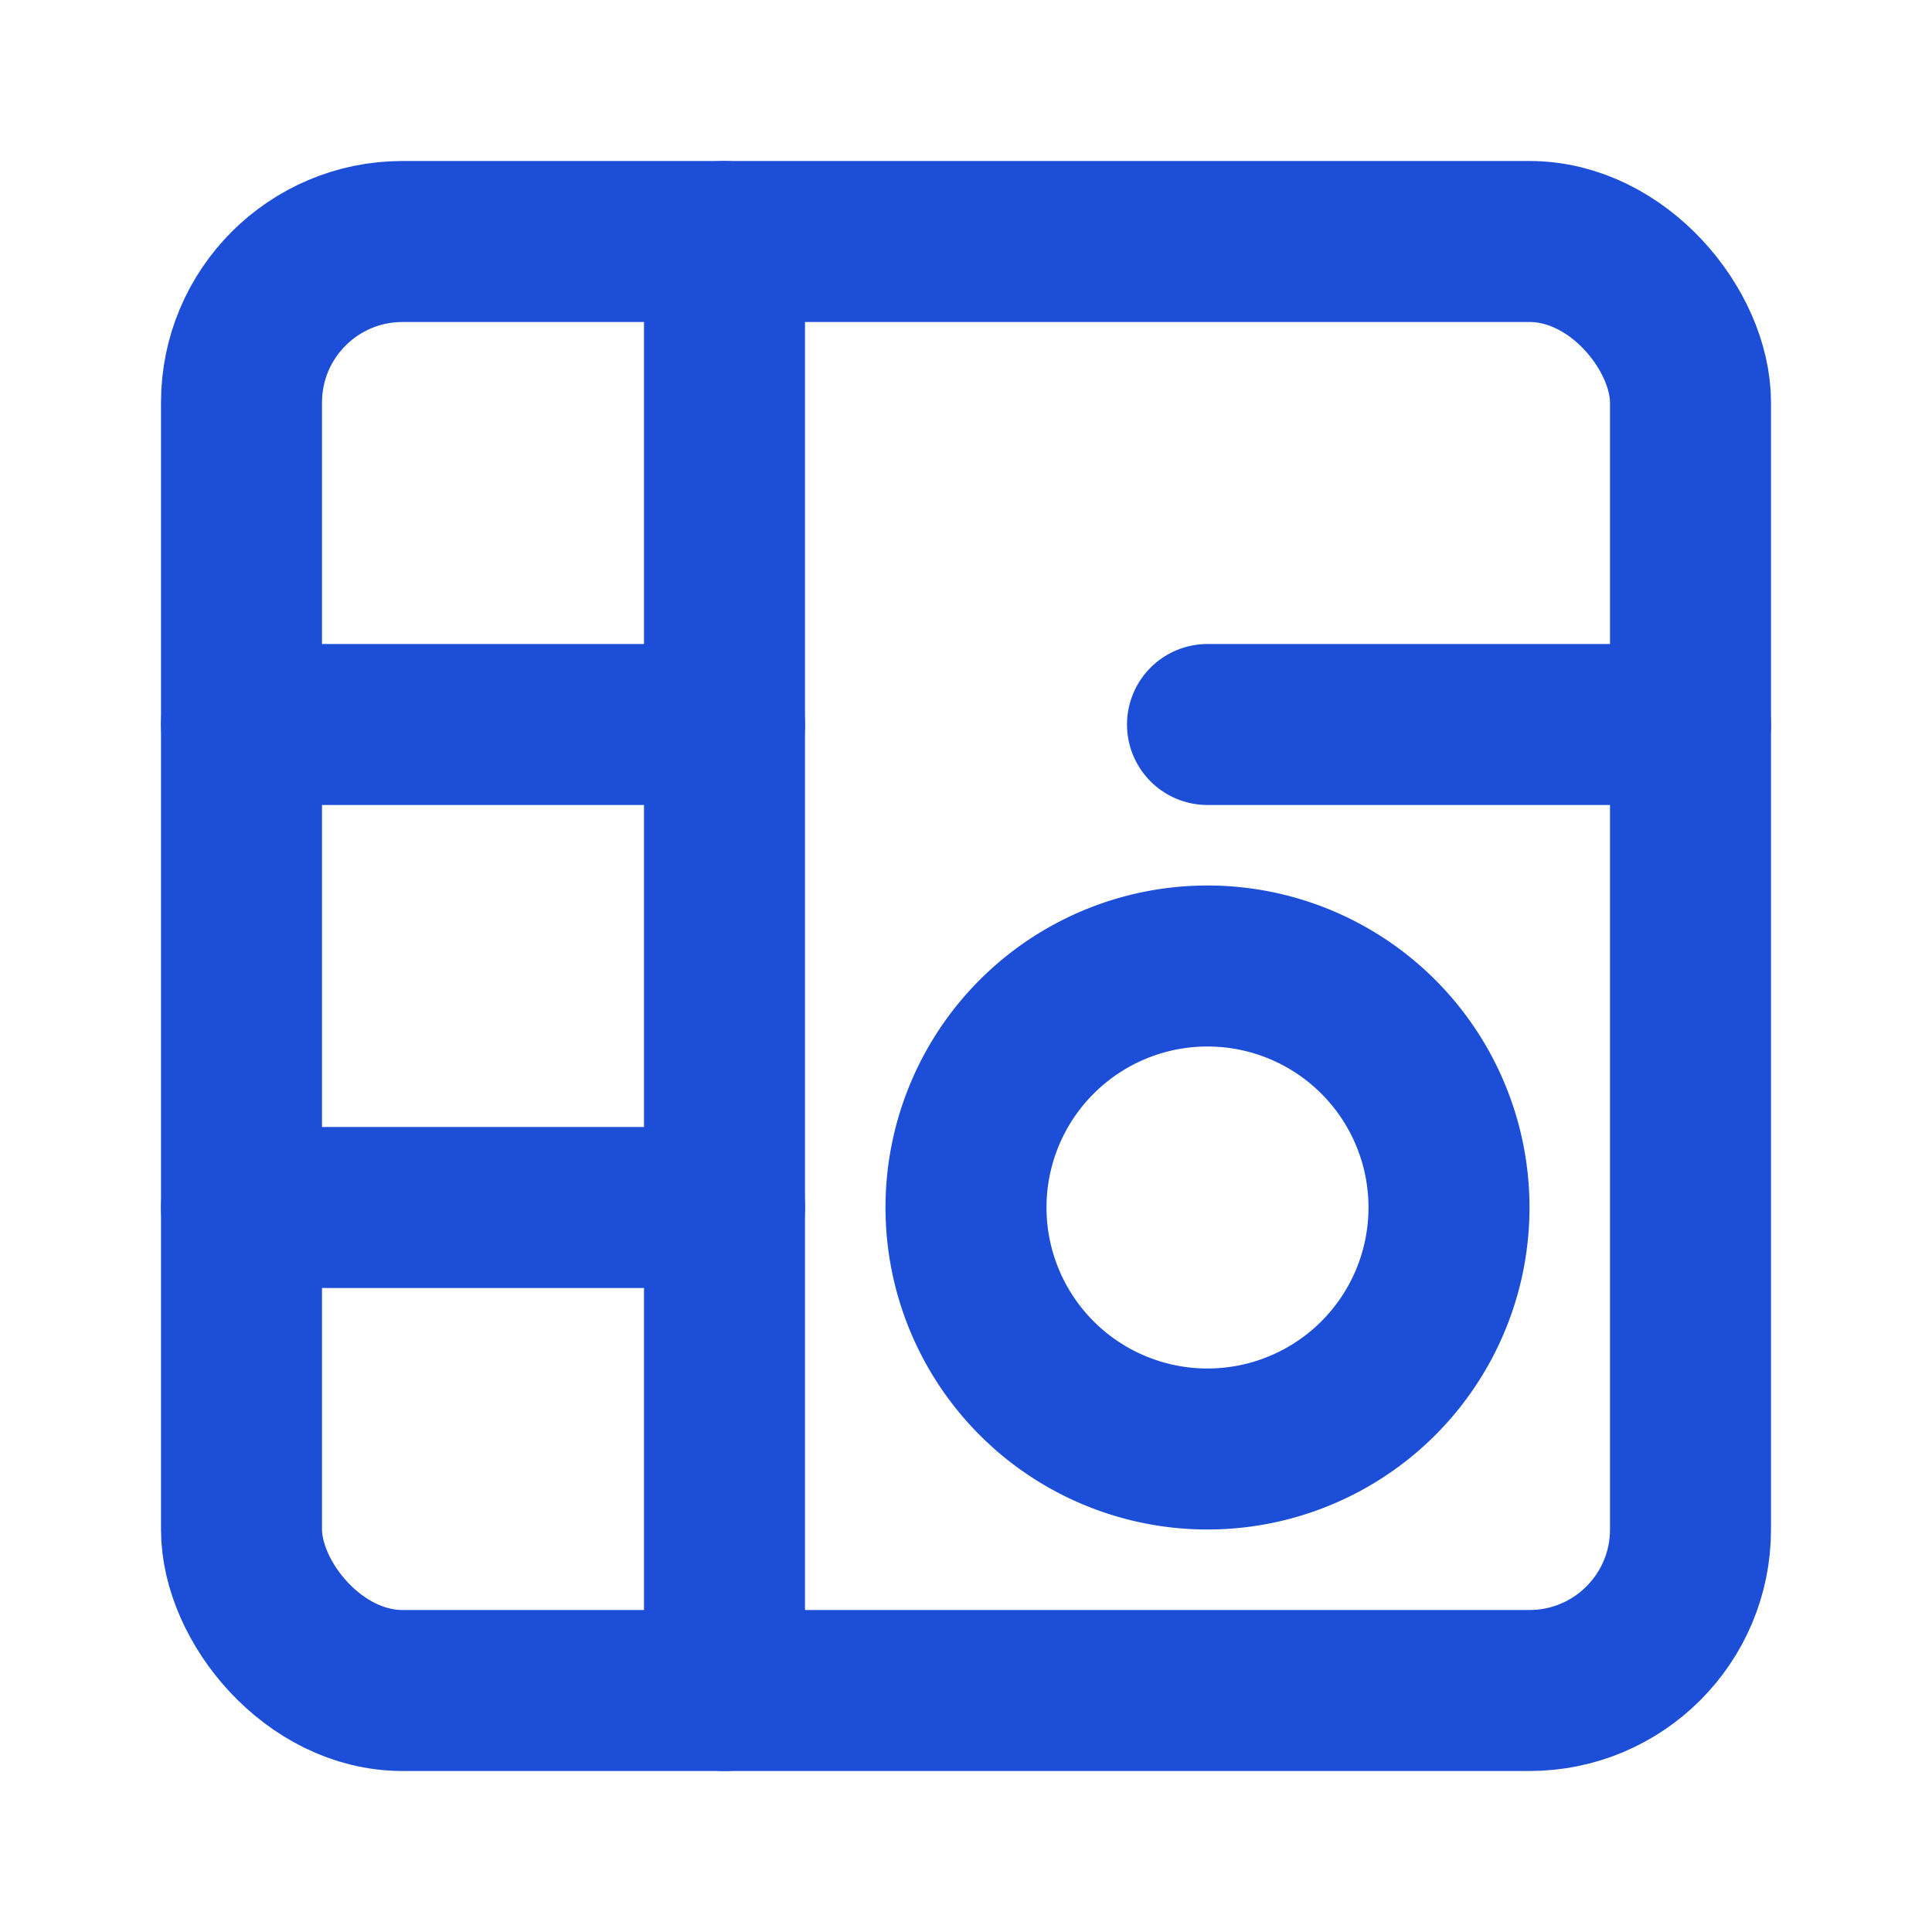
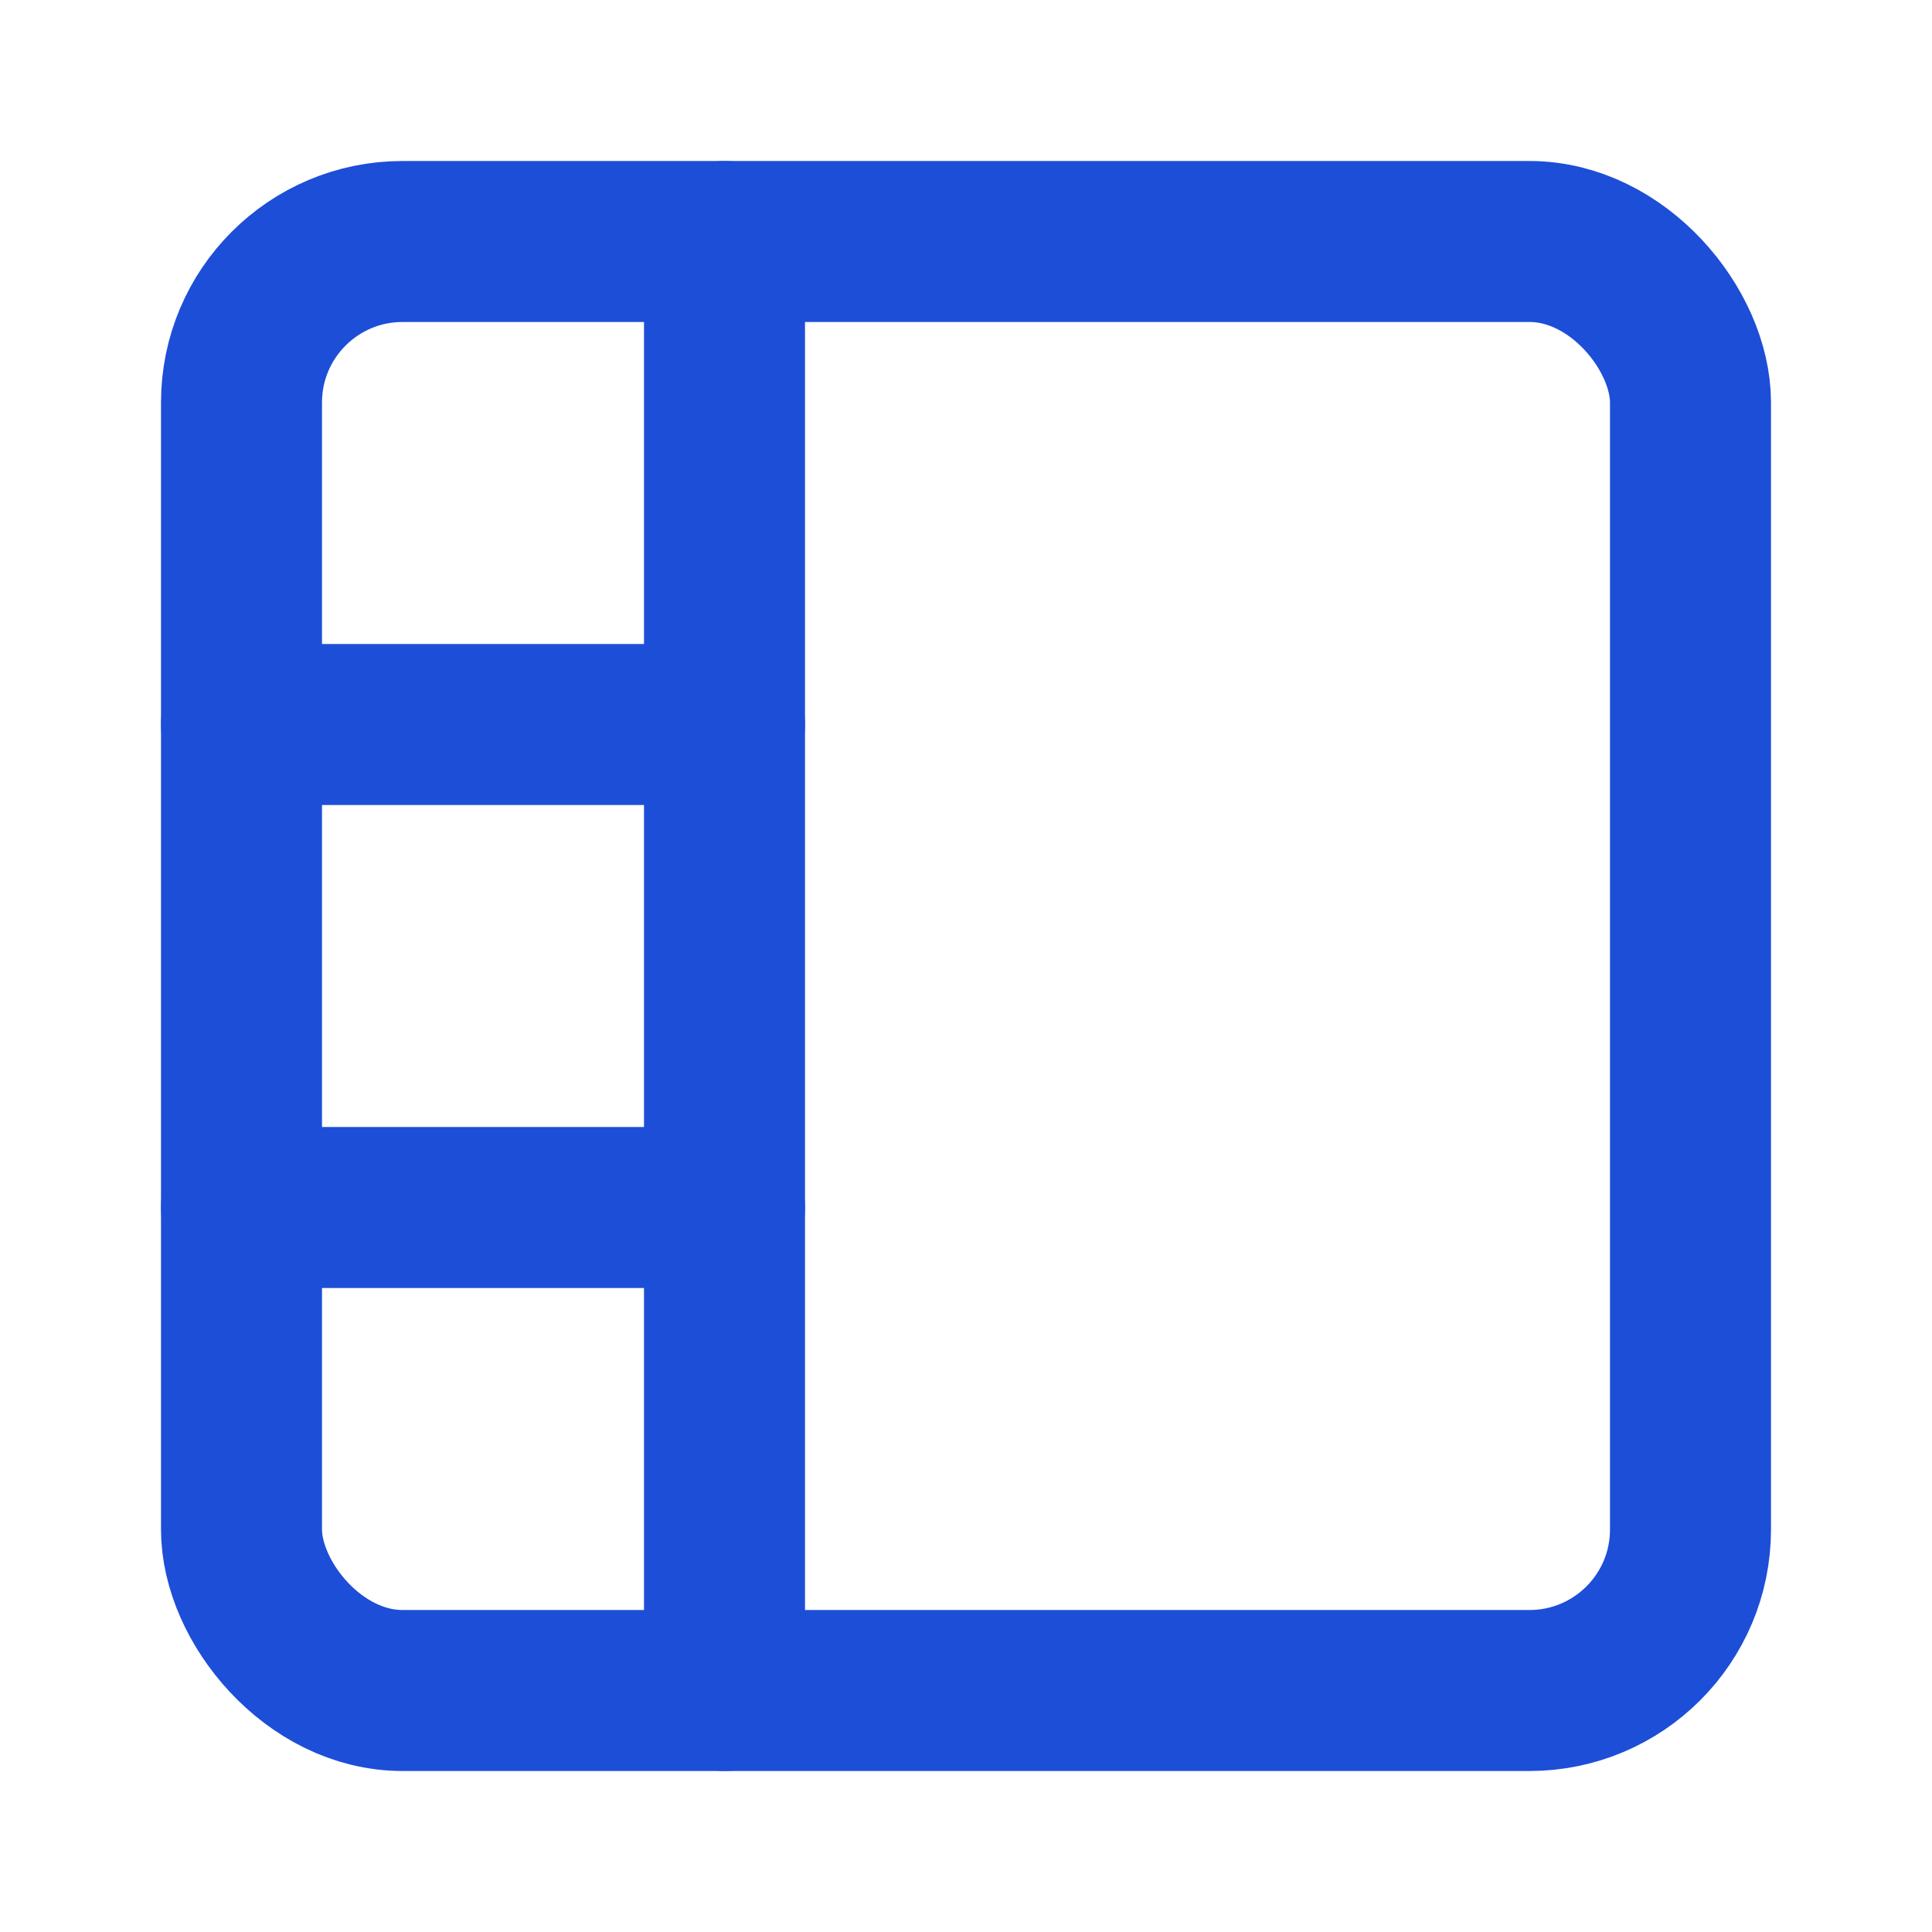
<svg xmlns="http://www.w3.org/2000/svg" width="24" height="24" viewBox="0 0 24 24" fill="none" stroke="#1D4ED8" stroke-width="2" stroke-linecap="round" stroke-linejoin="round">
  <rect x="3" y="3" width="18" height="18" rx="2" />
  <path d="M9 3v18" />
  <path d="M3 9h6" />
  <path d="M3 15h6" />
-   <path d="M15 12a3 3 0 0 0 0 6 3 3 0 0 0 0-6z" />
-   <path d="M21 9h-6" />
</svg>